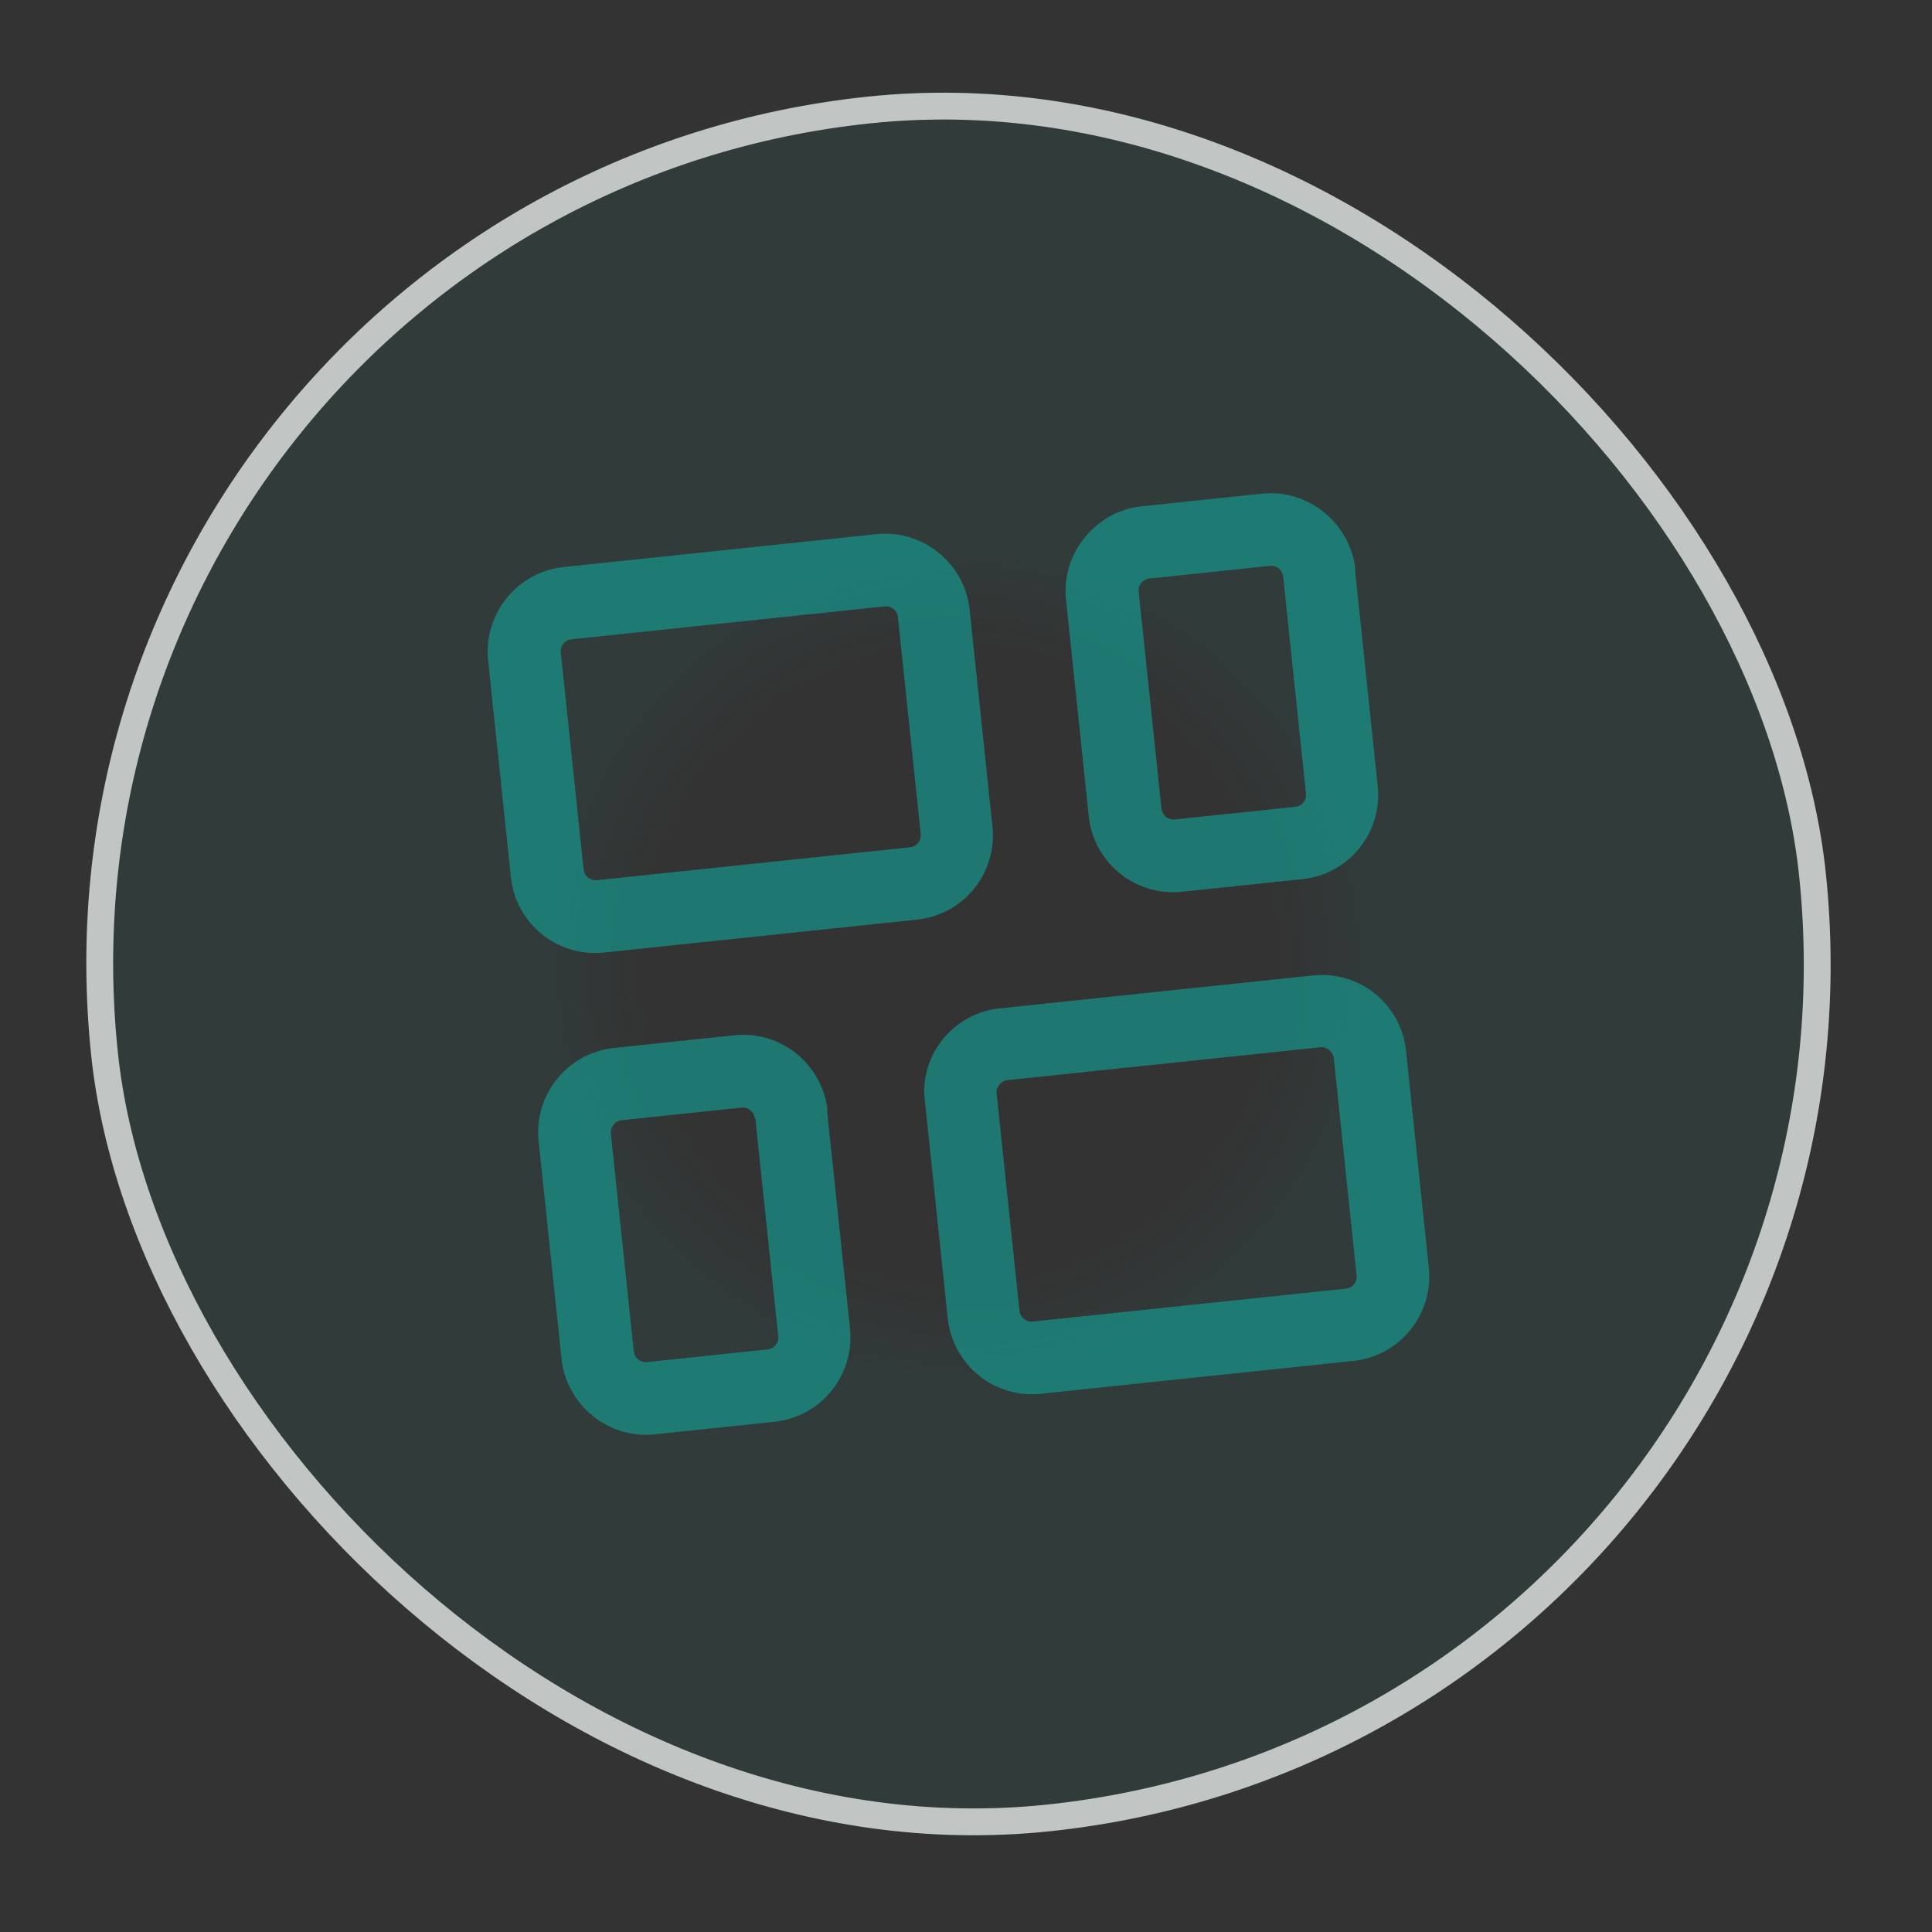
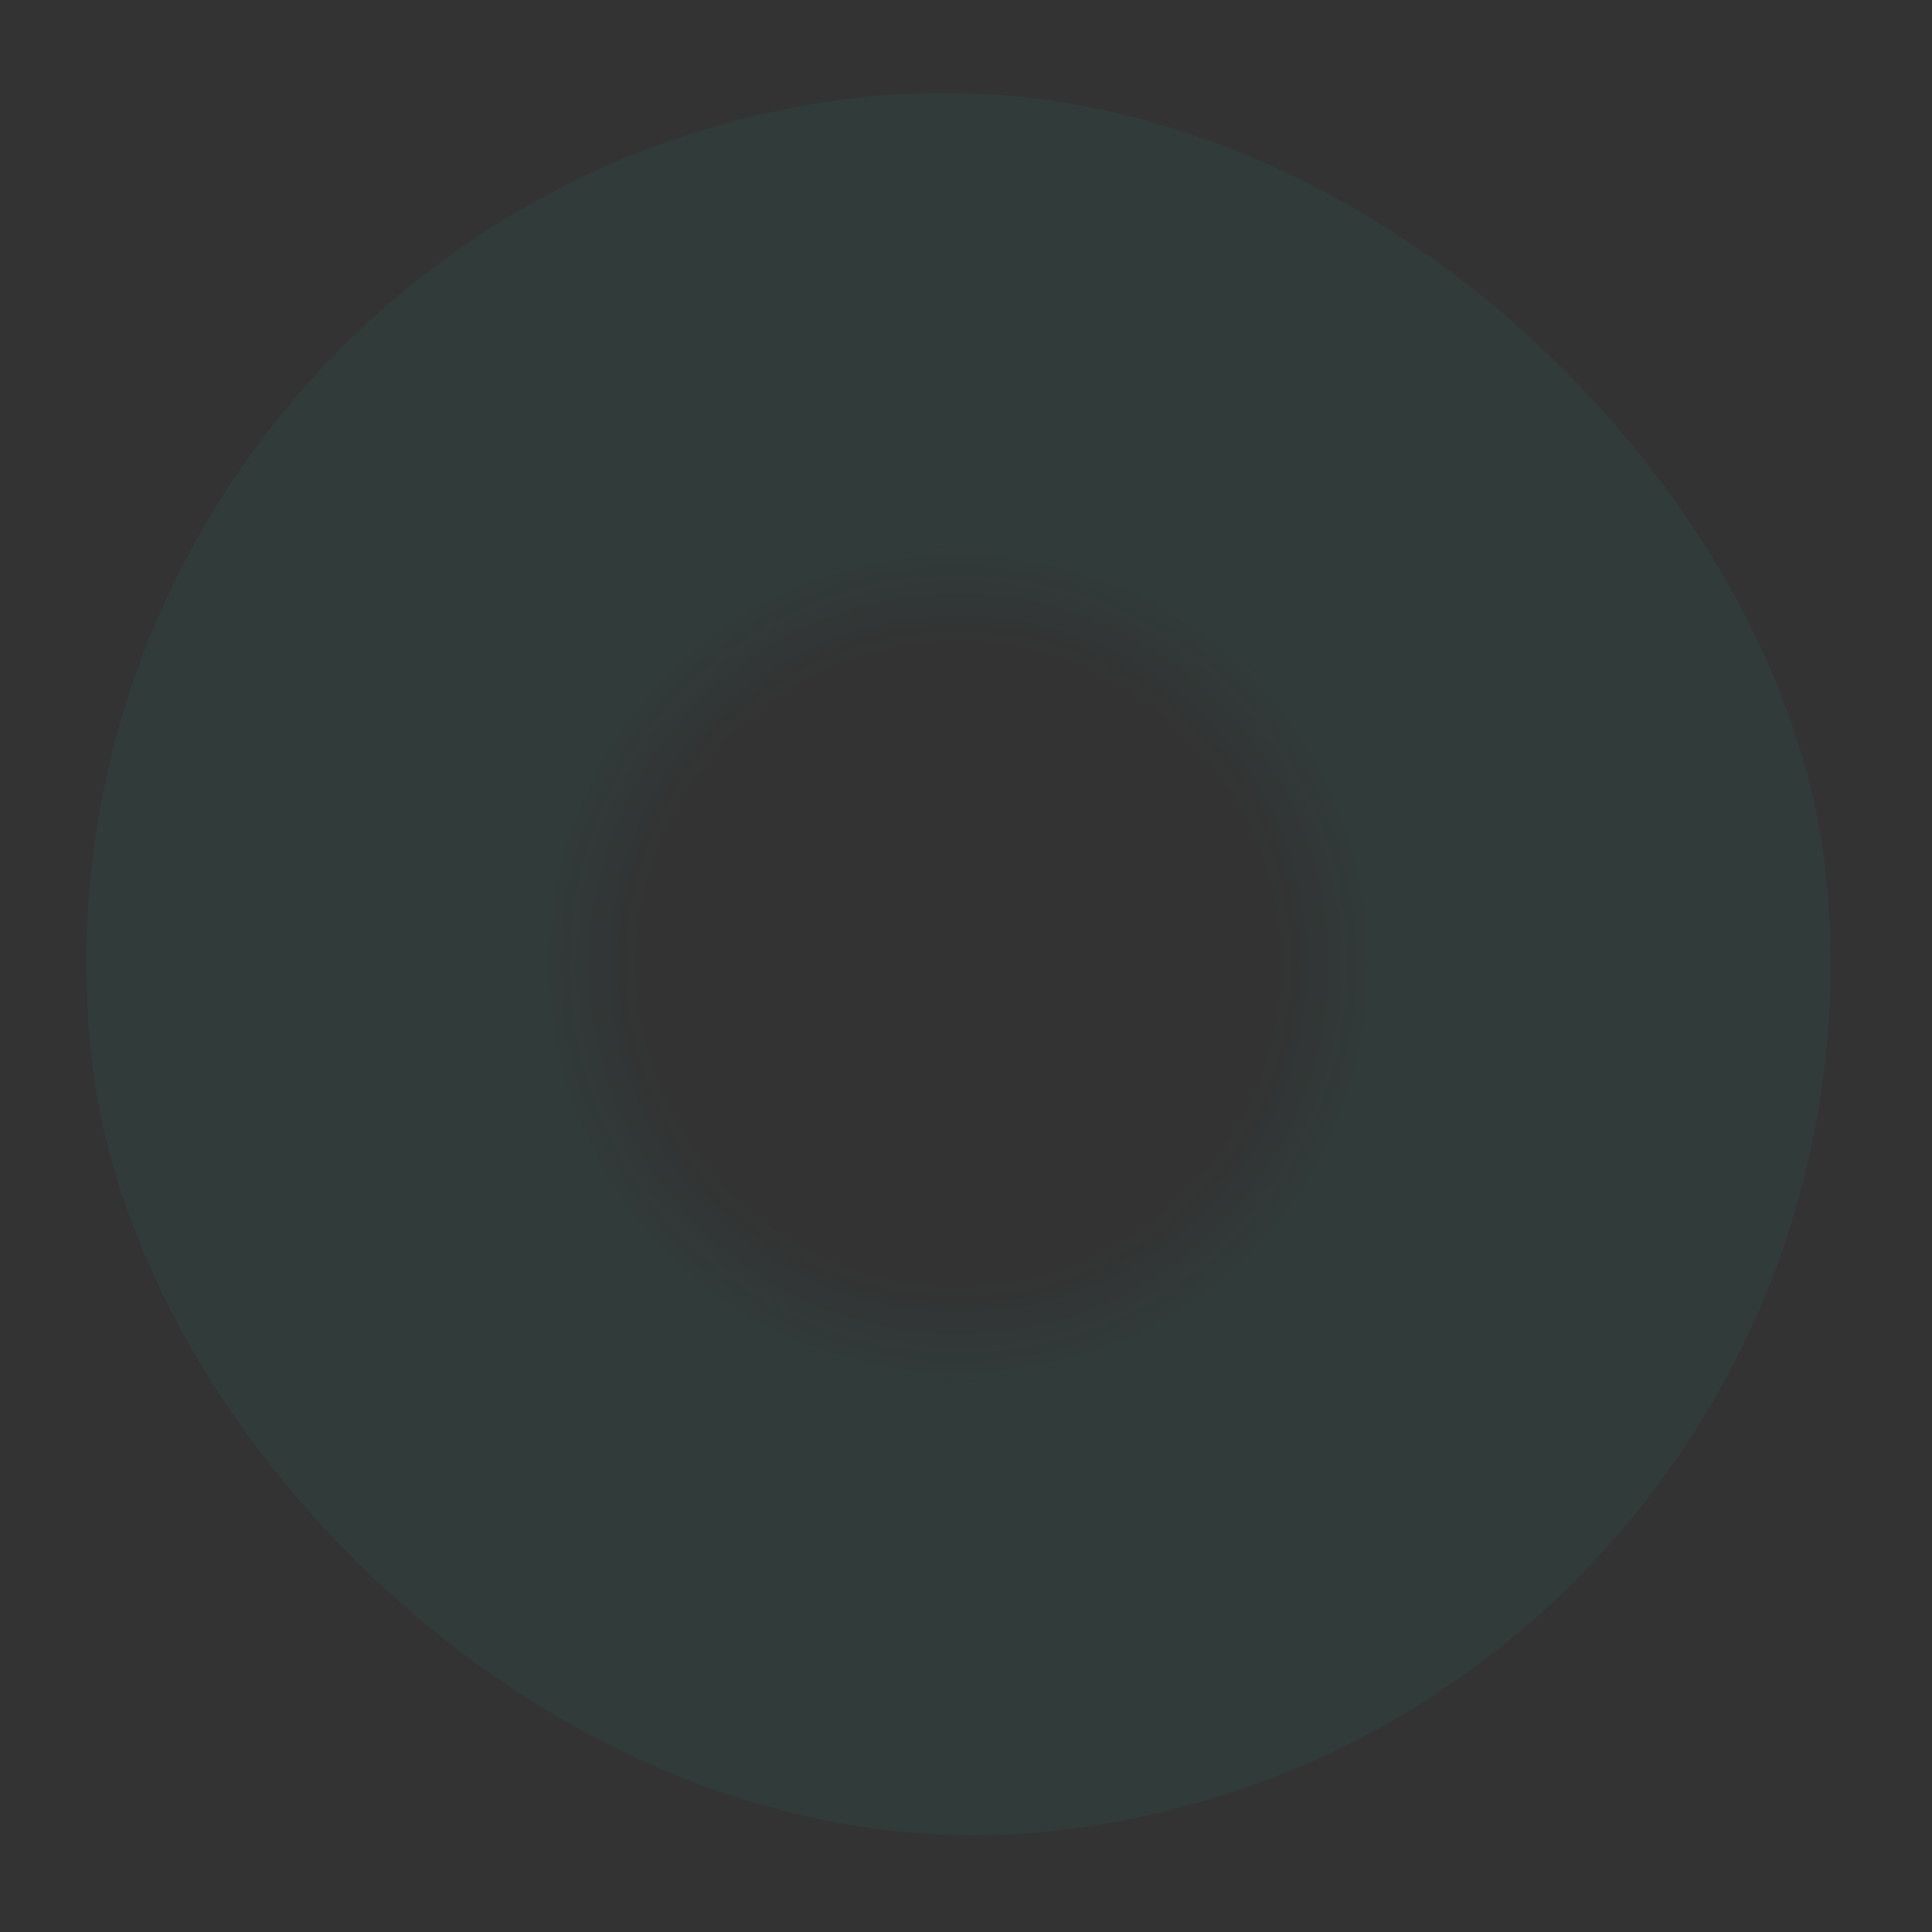
<svg xmlns="http://www.w3.org/2000/svg" width="72" height="72" viewBox="0 0 72 72" fill="none">
  <rect x="0" y="0" width="72" height="72" fill="#333333" stroke="none" />
  <rect y="7" width="65" height="65" rx="32.5" transform="rotate(-6 0 7)" fill="url(#paint0_radial_24305_556)" />
-   <rect x="0.55" y="7.445" width="64" height="64" rx="32" transform="rotate(-6 0.55 7.445)" stroke="white" stroke-opacity="0.7" />
  <g clip-path="url(#clip0_24305_556)">
-     <path d="M36.136 22.718C35.957 21.013 34.406 19.723 32.666 19.906L21 21.132C19.259 21.315 18.011 22.899 18.19 24.605L19.039 32.685C19.222 34.427 20.769 35.681 22.51 35.498L34.175 34.272C35.916 34.089 37.169 32.541 36.986 30.799L36.136 22.718ZM30.841 41.394C30.66 39.67 29.111 38.398 27.37 38.581L22.884 39.053C21.143 39.236 19.892 40.802 20.073 42.526L20.927 50.642C21.106 52.348 22.657 53.637 24.397 53.454L28.866 52.985C30.607 52.802 31.858 51.236 31.677 49.512L30.823 41.396L30.841 41.394ZM33.462 23L34.312 31.08C34.338 31.331 34.161 31.55 33.91 31.576L22.245 32.802C22.126 32.815 22.007 32.779 21.914 32.704C21.821 32.629 21.762 32.52 21.749 32.401L20.9 24.32C20.873 24.069 21.05 23.85 21.301 23.824L32.967 22.598C33.218 22.571 33.436 22.748 33.462 23ZM28.149 41.677L29.003 49.793C29.029 50.044 28.852 50.263 28.601 50.289L24.114 50.761C23.995 50.773 23.876 50.738 23.783 50.663C23.69 50.587 23.631 50.478 23.619 50.359L22.765 42.243C22.741 42.009 22.916 41.773 23.167 41.746L27.636 41.277C27.887 41.25 28.107 41.445 28.131 41.679L28.149 41.677ZM52.399 39.164C52.216 37.422 50.669 36.169 48.928 36.352L37.263 37.578C35.612 37.752 34.398 39.15 34.442 40.779L35.32 49.129C35.501 50.853 37.05 52.124 38.773 51.943L50.438 50.717C52.179 50.534 53.43 48.969 53.248 47.245L52.399 39.164ZM49.707 39.447L50.556 47.528C50.583 47.779 50.424 47.995 50.155 48.024L38.49 49.25C38.371 49.262 38.252 49.227 38.158 49.152C38.066 49.076 38.006 48.967 37.994 48.848L37.133 40.66C37.184 40.455 37.329 40.276 37.544 40.254L49.209 39.028C49.461 39.001 49.681 39.196 49.707 39.447ZM50.512 21.208C50.315 19.504 48.764 18.214 47.023 18.397L42.536 18.869C40.831 19.048 39.547 20.635 39.726 22.341L40.575 30.422C40.758 32.164 42.323 33.415 44.046 33.234L48.533 32.763C50.274 32.58 51.526 31.032 51.343 29.29L50.494 21.209L50.512 21.208ZM48.669 29.571C48.696 29.823 48.537 30.039 48.268 30.067L43.781 30.539C43.662 30.551 43.543 30.516 43.45 30.441C43.357 30.365 43.298 30.256 43.285 30.137L42.436 22.056C42.409 21.805 42.586 21.587 42.837 21.56L47.324 21.089C47.575 21.062 47.793 21.239 47.82 21.491L48.669 29.571Z" fill="#11A699" fill-opacity="0.6" />
+     <path d="M36.136 22.718C35.957 21.013 34.406 19.723 32.666 19.906L21 21.132C19.259 21.315 18.011 22.899 18.19 24.605L19.039 32.685C19.222 34.427 20.769 35.681 22.51 35.498L34.175 34.272C35.916 34.089 37.169 32.541 36.986 30.799L36.136 22.718ZM30.841 41.394C30.66 39.67 29.111 38.398 27.37 38.581L22.884 39.053C21.143 39.236 19.892 40.802 20.073 42.526L20.927 50.642C21.106 52.348 22.657 53.637 24.397 53.454L28.866 52.985C30.607 52.802 31.858 51.236 31.677 49.512L30.823 41.396L30.841 41.394ZM33.462 23L34.312 31.08C34.338 31.331 34.161 31.55 33.91 31.576L22.245 32.802C22.126 32.815 22.007 32.779 21.914 32.704C21.821 32.629 21.762 32.52 21.749 32.401L20.9 24.32C20.873 24.069 21.05 23.85 21.301 23.824L32.967 22.598C33.218 22.571 33.436 22.748 33.462 23ZM28.149 41.677L29.003 49.793C29.029 50.044 28.852 50.263 28.601 50.289L24.114 50.761C23.69 50.587 23.631 50.478 23.619 50.359L22.765 42.243C22.741 42.009 22.916 41.773 23.167 41.746L27.636 41.277C27.887 41.25 28.107 41.445 28.131 41.679L28.149 41.677ZM52.399 39.164C52.216 37.422 50.669 36.169 48.928 36.352L37.263 37.578C35.612 37.752 34.398 39.15 34.442 40.779L35.32 49.129C35.501 50.853 37.05 52.124 38.773 51.943L50.438 50.717C52.179 50.534 53.43 48.969 53.248 47.245L52.399 39.164ZM49.707 39.447L50.556 47.528C50.583 47.779 50.424 47.995 50.155 48.024L38.49 49.25C38.371 49.262 38.252 49.227 38.158 49.152C38.066 49.076 38.006 48.967 37.994 48.848L37.133 40.66C37.184 40.455 37.329 40.276 37.544 40.254L49.209 39.028C49.461 39.001 49.681 39.196 49.707 39.447ZM50.512 21.208C50.315 19.504 48.764 18.214 47.023 18.397L42.536 18.869C40.831 19.048 39.547 20.635 39.726 22.341L40.575 30.422C40.758 32.164 42.323 33.415 44.046 33.234L48.533 32.763C50.274 32.58 51.526 31.032 51.343 29.29L50.494 21.209L50.512 21.208ZM48.669 29.571C48.696 29.823 48.537 30.039 48.268 30.067L43.781 30.539C43.662 30.551 43.543 30.516 43.45 30.441C43.357 30.365 43.298 30.256 43.285 30.137L42.436 22.056C42.409 21.805 42.586 21.587 42.837 21.56L47.324 21.089C47.575 21.062 47.793 21.239 47.82 21.491L48.669 29.571Z" fill="#11A699" fill-opacity="0.6" />
  </g>
  <defs>
    <radialGradient id="paint0_radial_24305_556" cx="0" cy="0" r="1" gradientUnits="userSpaceOnUse" gradientTransform="translate(32.5 39.5) rotate(90) scale(32.5)">
      <stop offset="0.367" stop-color="#11A699" stop-opacity="0" />
      <stop offset="0.482" stop-color="#11A699" stop-opacity="0.07" />
    </radialGradient>
    <clipPath id="clip0_24305_556">
-       <rect width="43.333" height="43.333" fill="white" transform="translate(11.906 16.642) rotate(-6)" />
-     </clipPath>
+       </clipPath>
  </defs>
</svg>